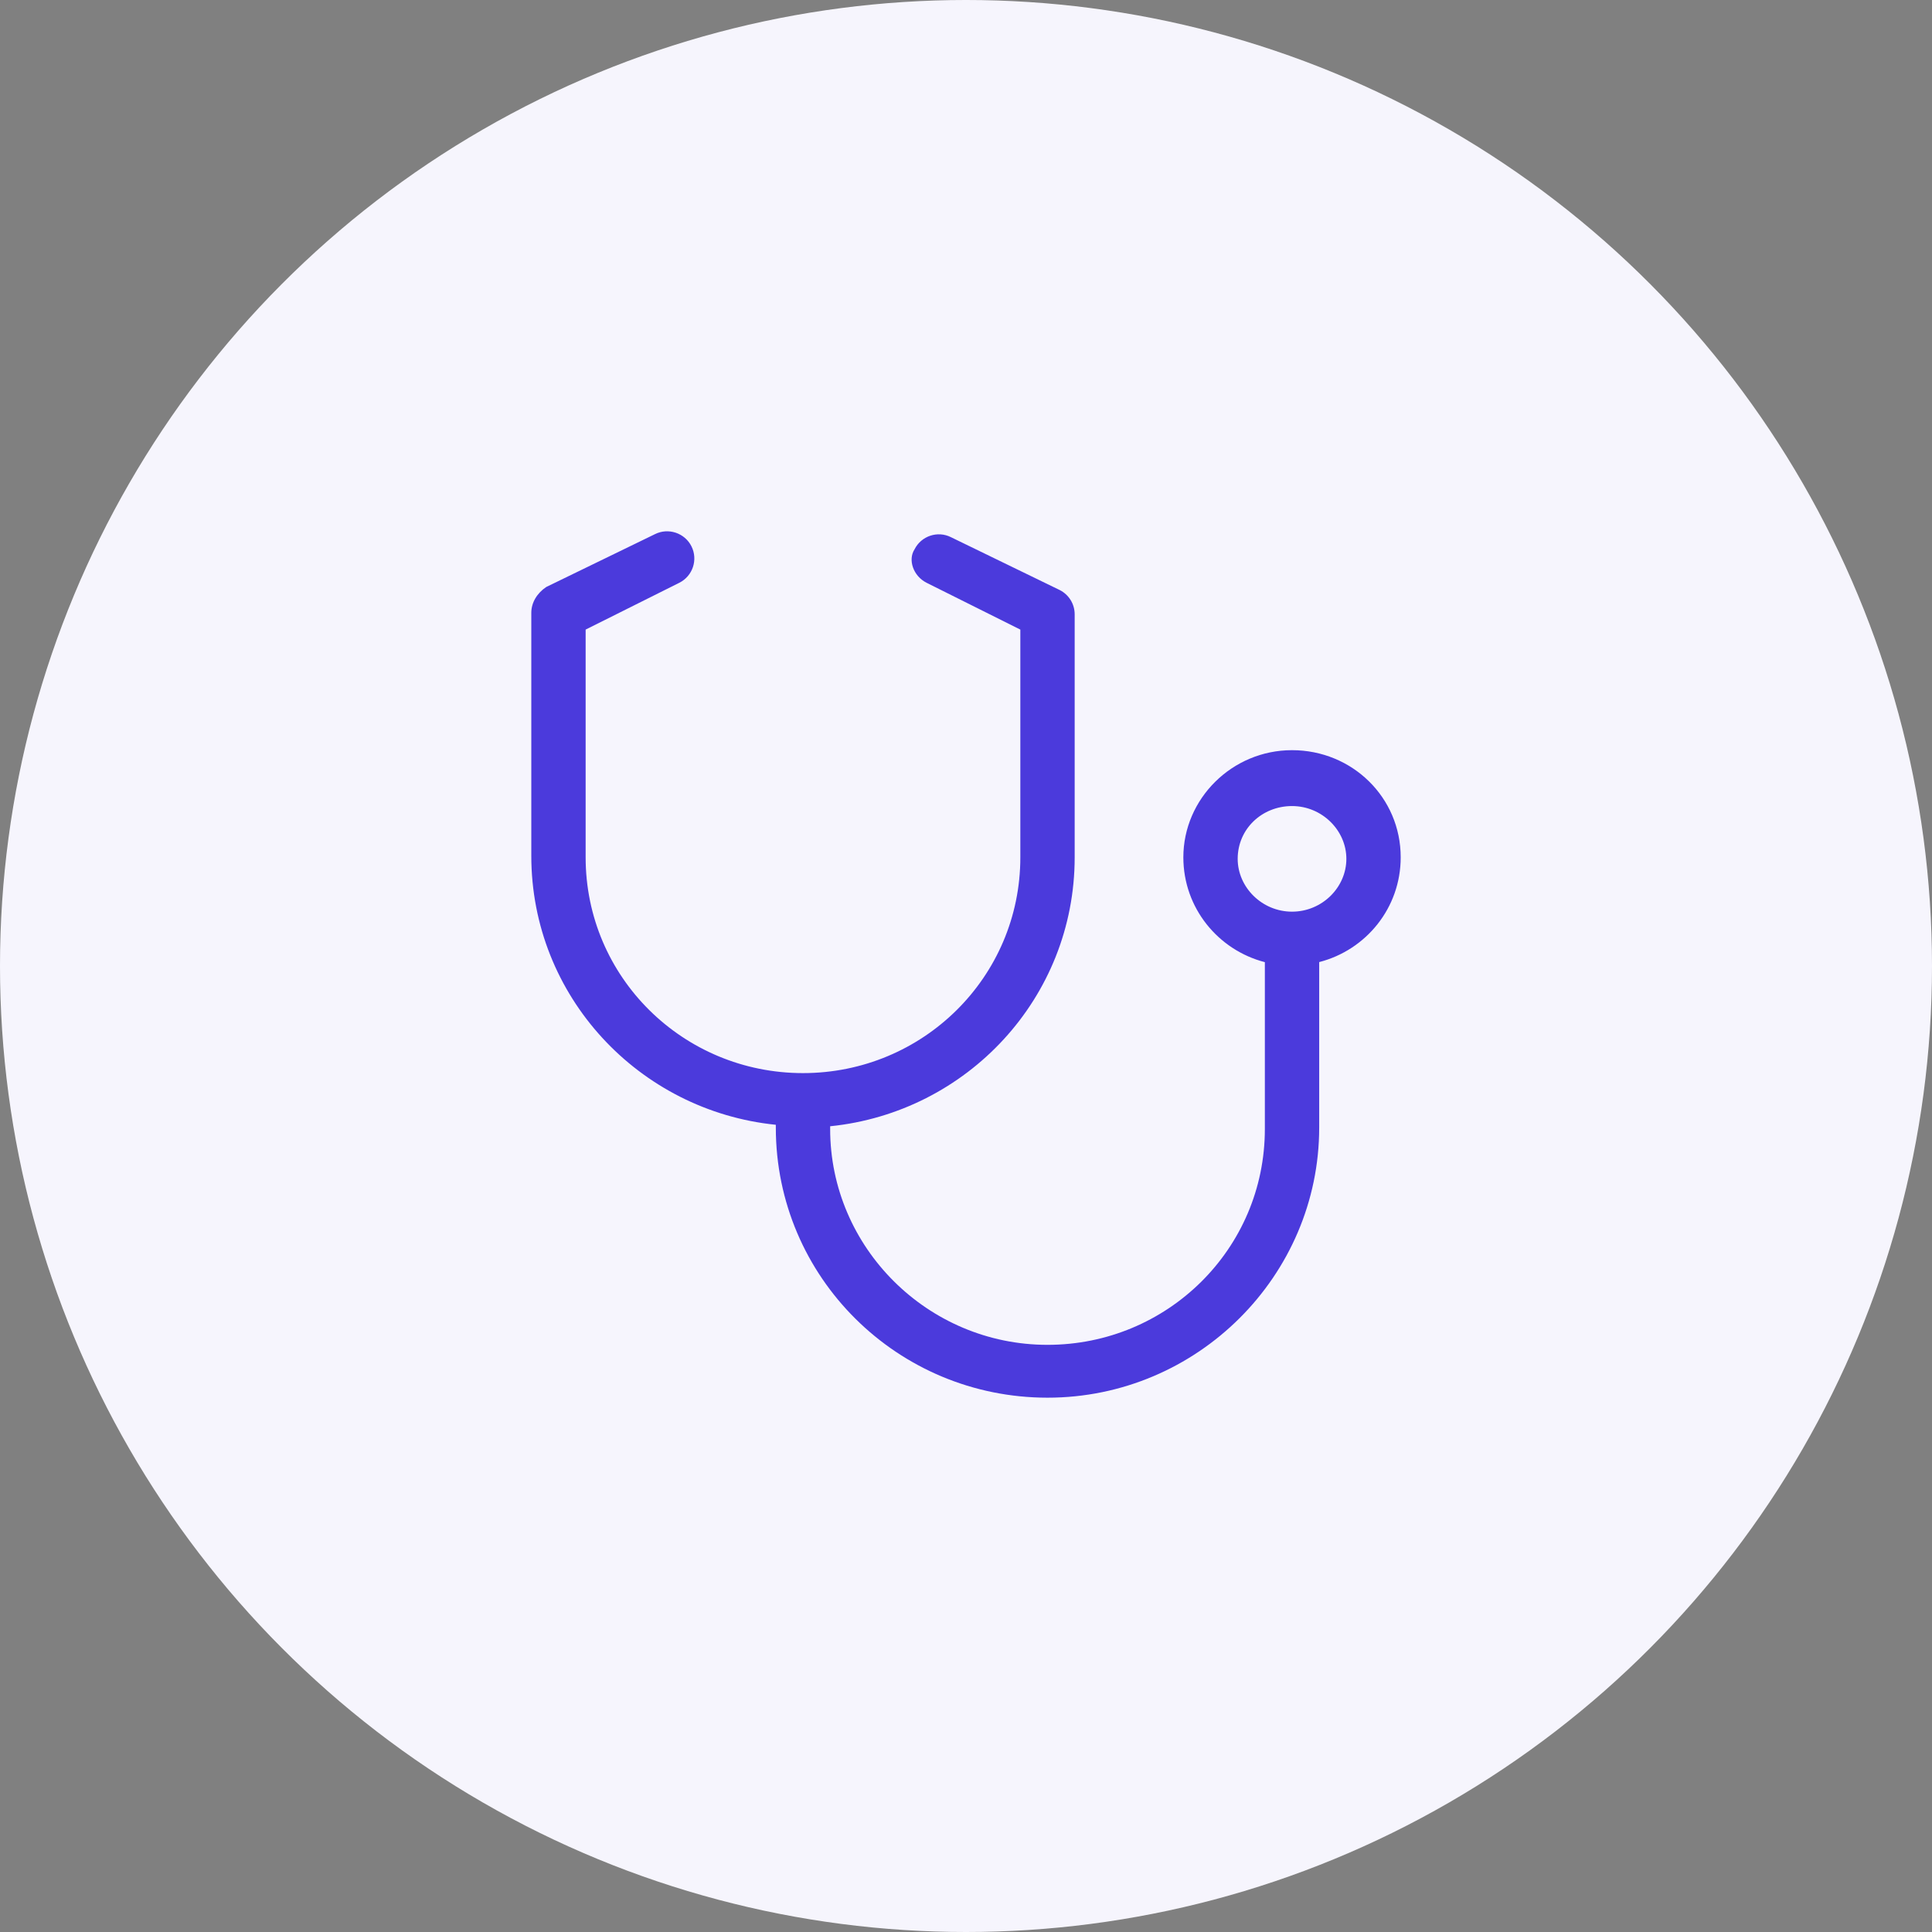
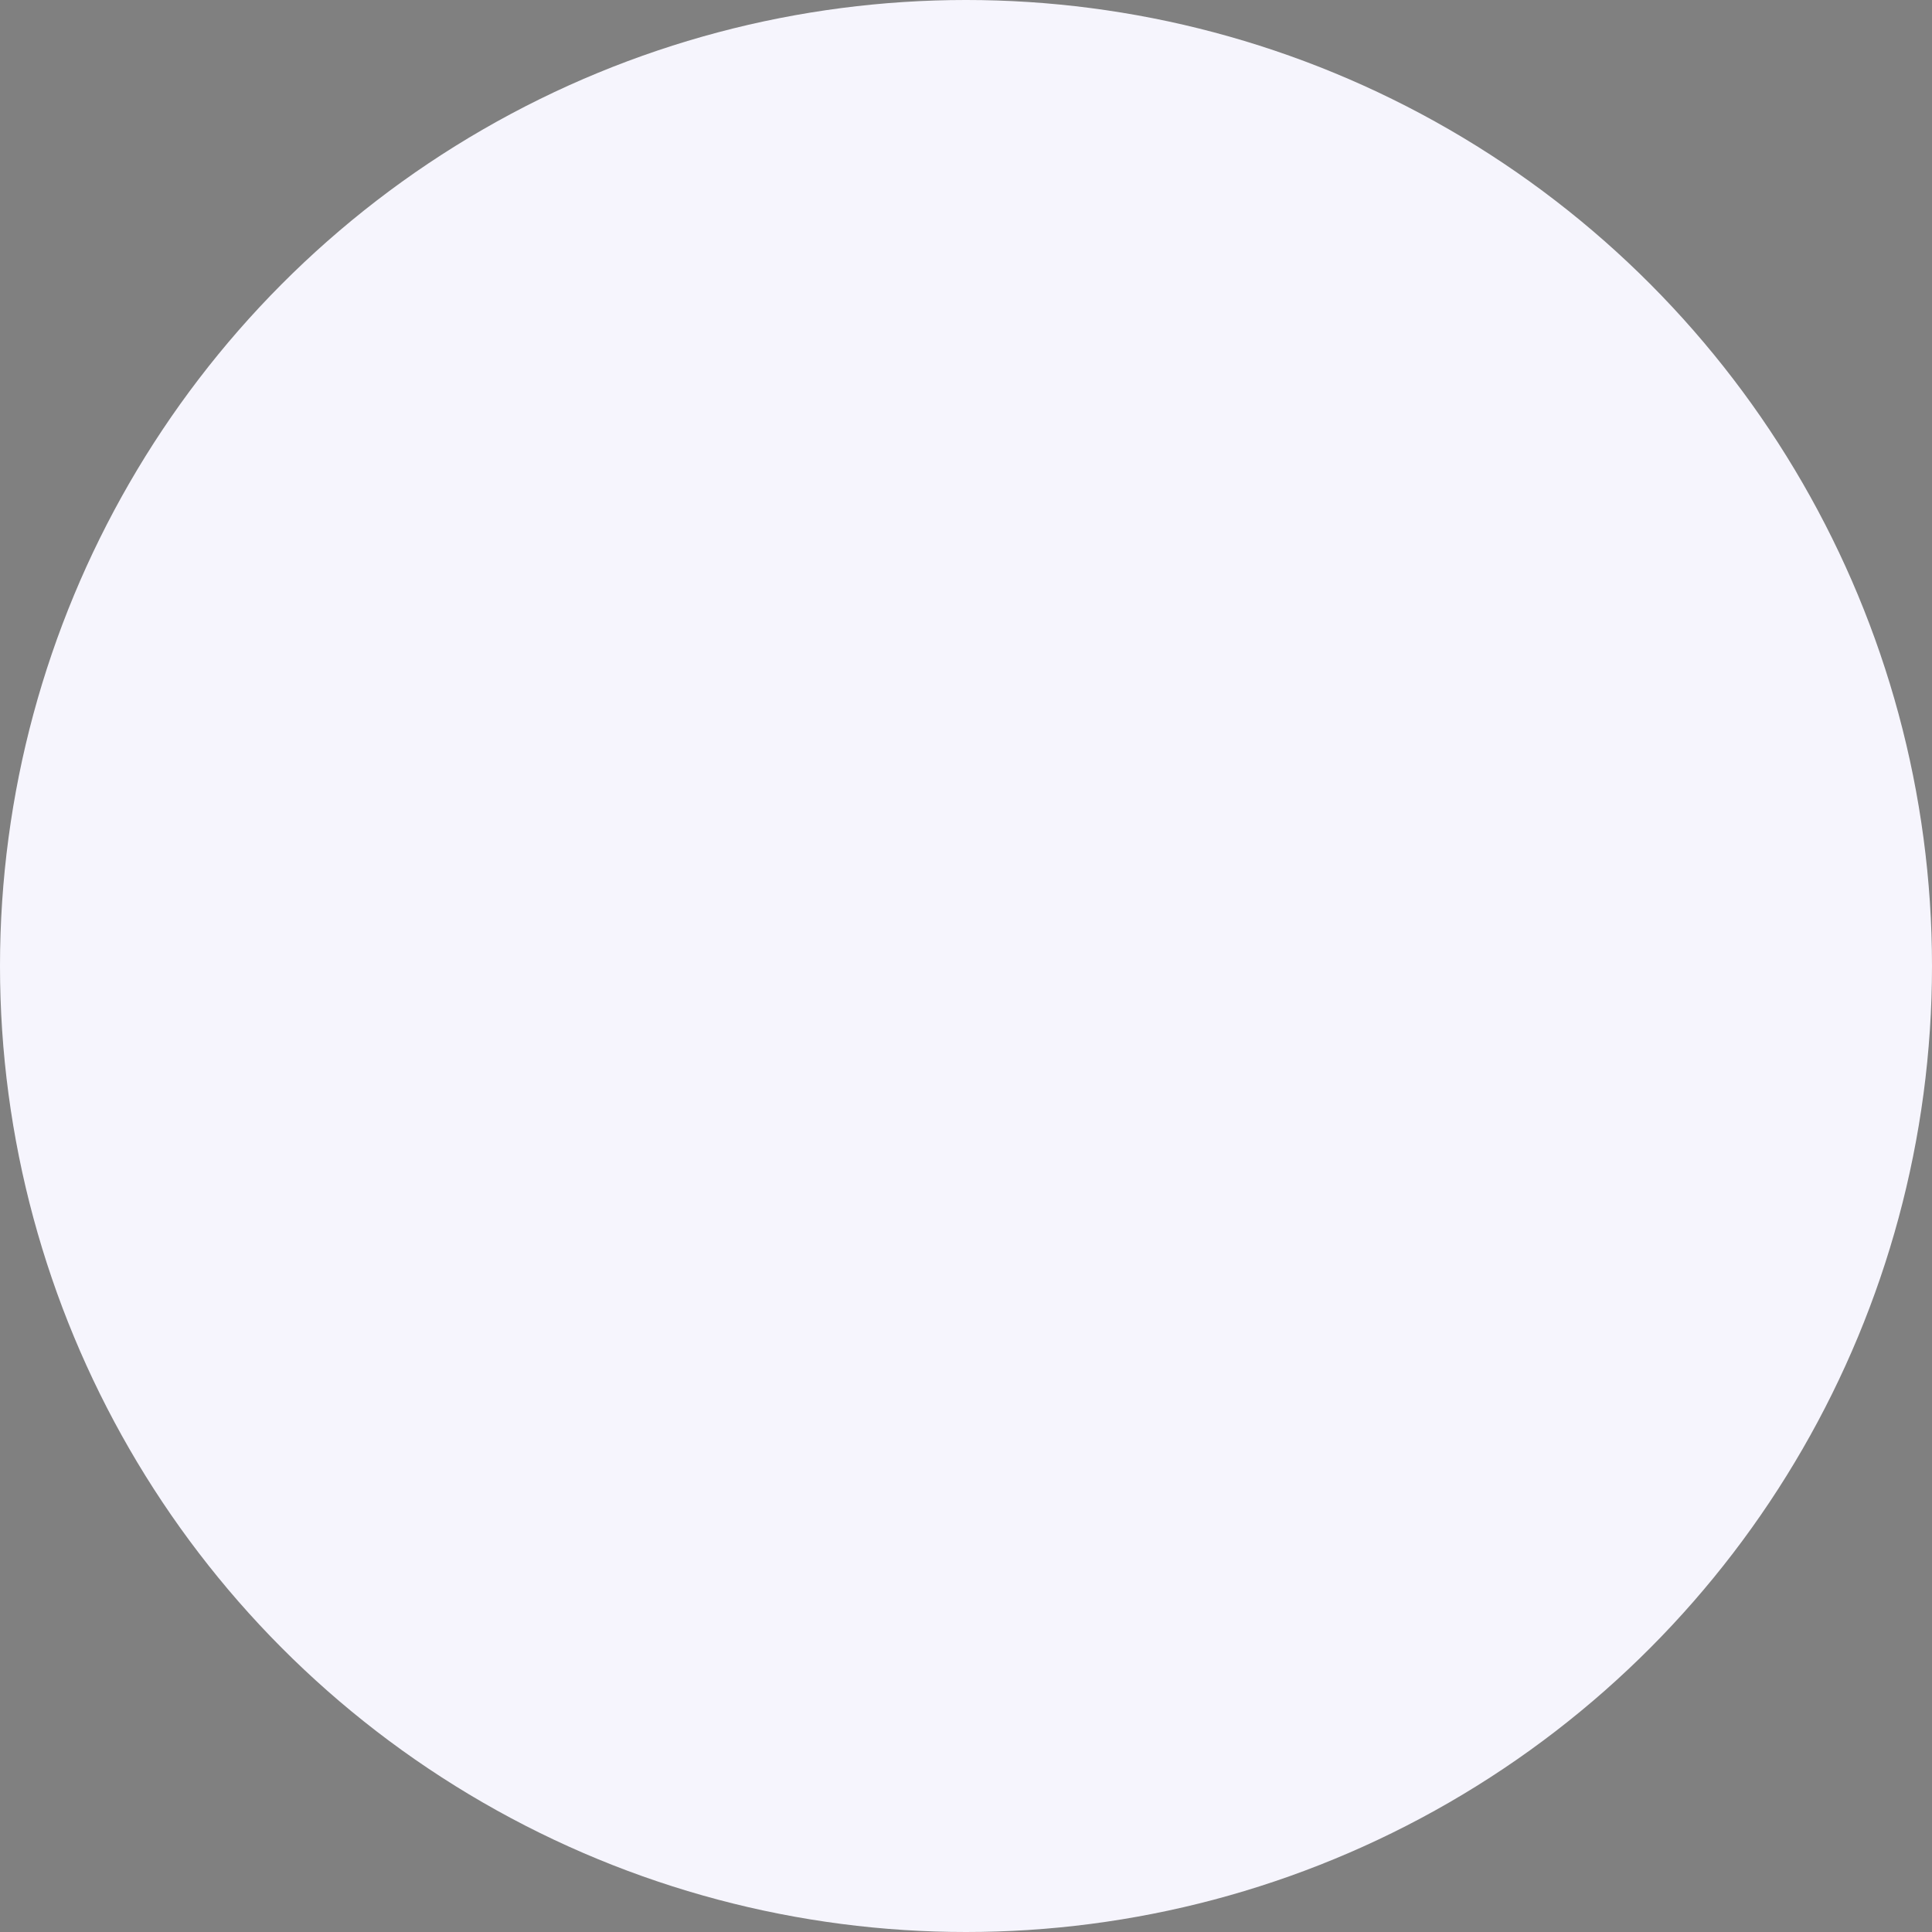
<svg xmlns="http://www.w3.org/2000/svg" width="80px" height="80px" viewBox="0 0 80 80" version="1.1">
  <rect x="0" y="0" width="80" height="80" fill="#808080" stroke="none" />
  <title>32C657EA-DCEE-4DBE-BE57-47BFA8337937</title>
  <g id="Pages" stroke="none" stroke-width="1" fill="none" fill-rule="evenodd">
    <g id="ui-homepage" transform="translate(-520, -1080)">
      <g id="Group-3" transform="translate(400, 978)">
        <g id="Prevention" transform="translate(0, 102)">
          <g id="prevention" transform="translate(120, 0)">
            <circle id="Oval" fill="#F6F5FD" cx="40" cy="40" r="40" />
            <g id="icons/stethoscope" transform="translate(22, 22)" fill="#4B3ADC" fill-rule="nonzero">
              <g id="stethoscope-light">
-                 <path d="M36,13.5 C36,11.014 33.986,9.063 31.5,9.063 C29.014,9.063 27,11.078 27,13.5 C27,15.595 28.437,17.339 30.375,17.841 L30.375,24.75 C30.375,29.713 26.338,33.687 21.375,33.687 C16.412,33.687 12.375,29.65 12.375,24.75 L12.375,24.636 C18.044,24.062 22.5,19.317 22.5,13.499 L22.5,3.437 C22.5,3.011 22.259,2.622 21.878,2.431 L17.378,0.244 C16.823,-0.035 16.146,0.194 15.869,0.747 C15.588,1.178 15.813,1.853 16.369,2.132 L20.25,4.07 L20.25,13.499 C20.25,18.462 16.213,22.435 11.25,22.435 C6.287,22.435 2.25,18.464 2.25,13.5 L2.25,4.07 L6.128,2.132 C6.684,1.853 6.91,1.178 6.632,0.622 C6.356,0.069 5.674,-0.16 5.119,0.119 L0.619,2.306 C0.24,2.56 0,2.949 0,3.376 L0,13.437 C0,19.255 4.456,23.998 10.125,24.575 L10.125,24.689 C10.125,30.892 15.172,35.875 21.375,35.875 C27.578,35.875 32.625,30.828 32.625,24.689 L32.625,17.838 C34.566,17.339 36,15.595 36,13.5 Z M31.5,15.75 C30.258,15.75 29.25,14.742 29.25,13.563 C29.25,12.321 30.258,11.377 31.5,11.377 C32.742,11.377 33.75,12.384 33.75,13.563 C33.75,14.745 32.745,15.75 31.5,15.75 Z" id="Shape" />
-               </g>
+                 </g>
            </g>
          </g>
        </g>
      </g>
    </g>
  </g>
</svg>